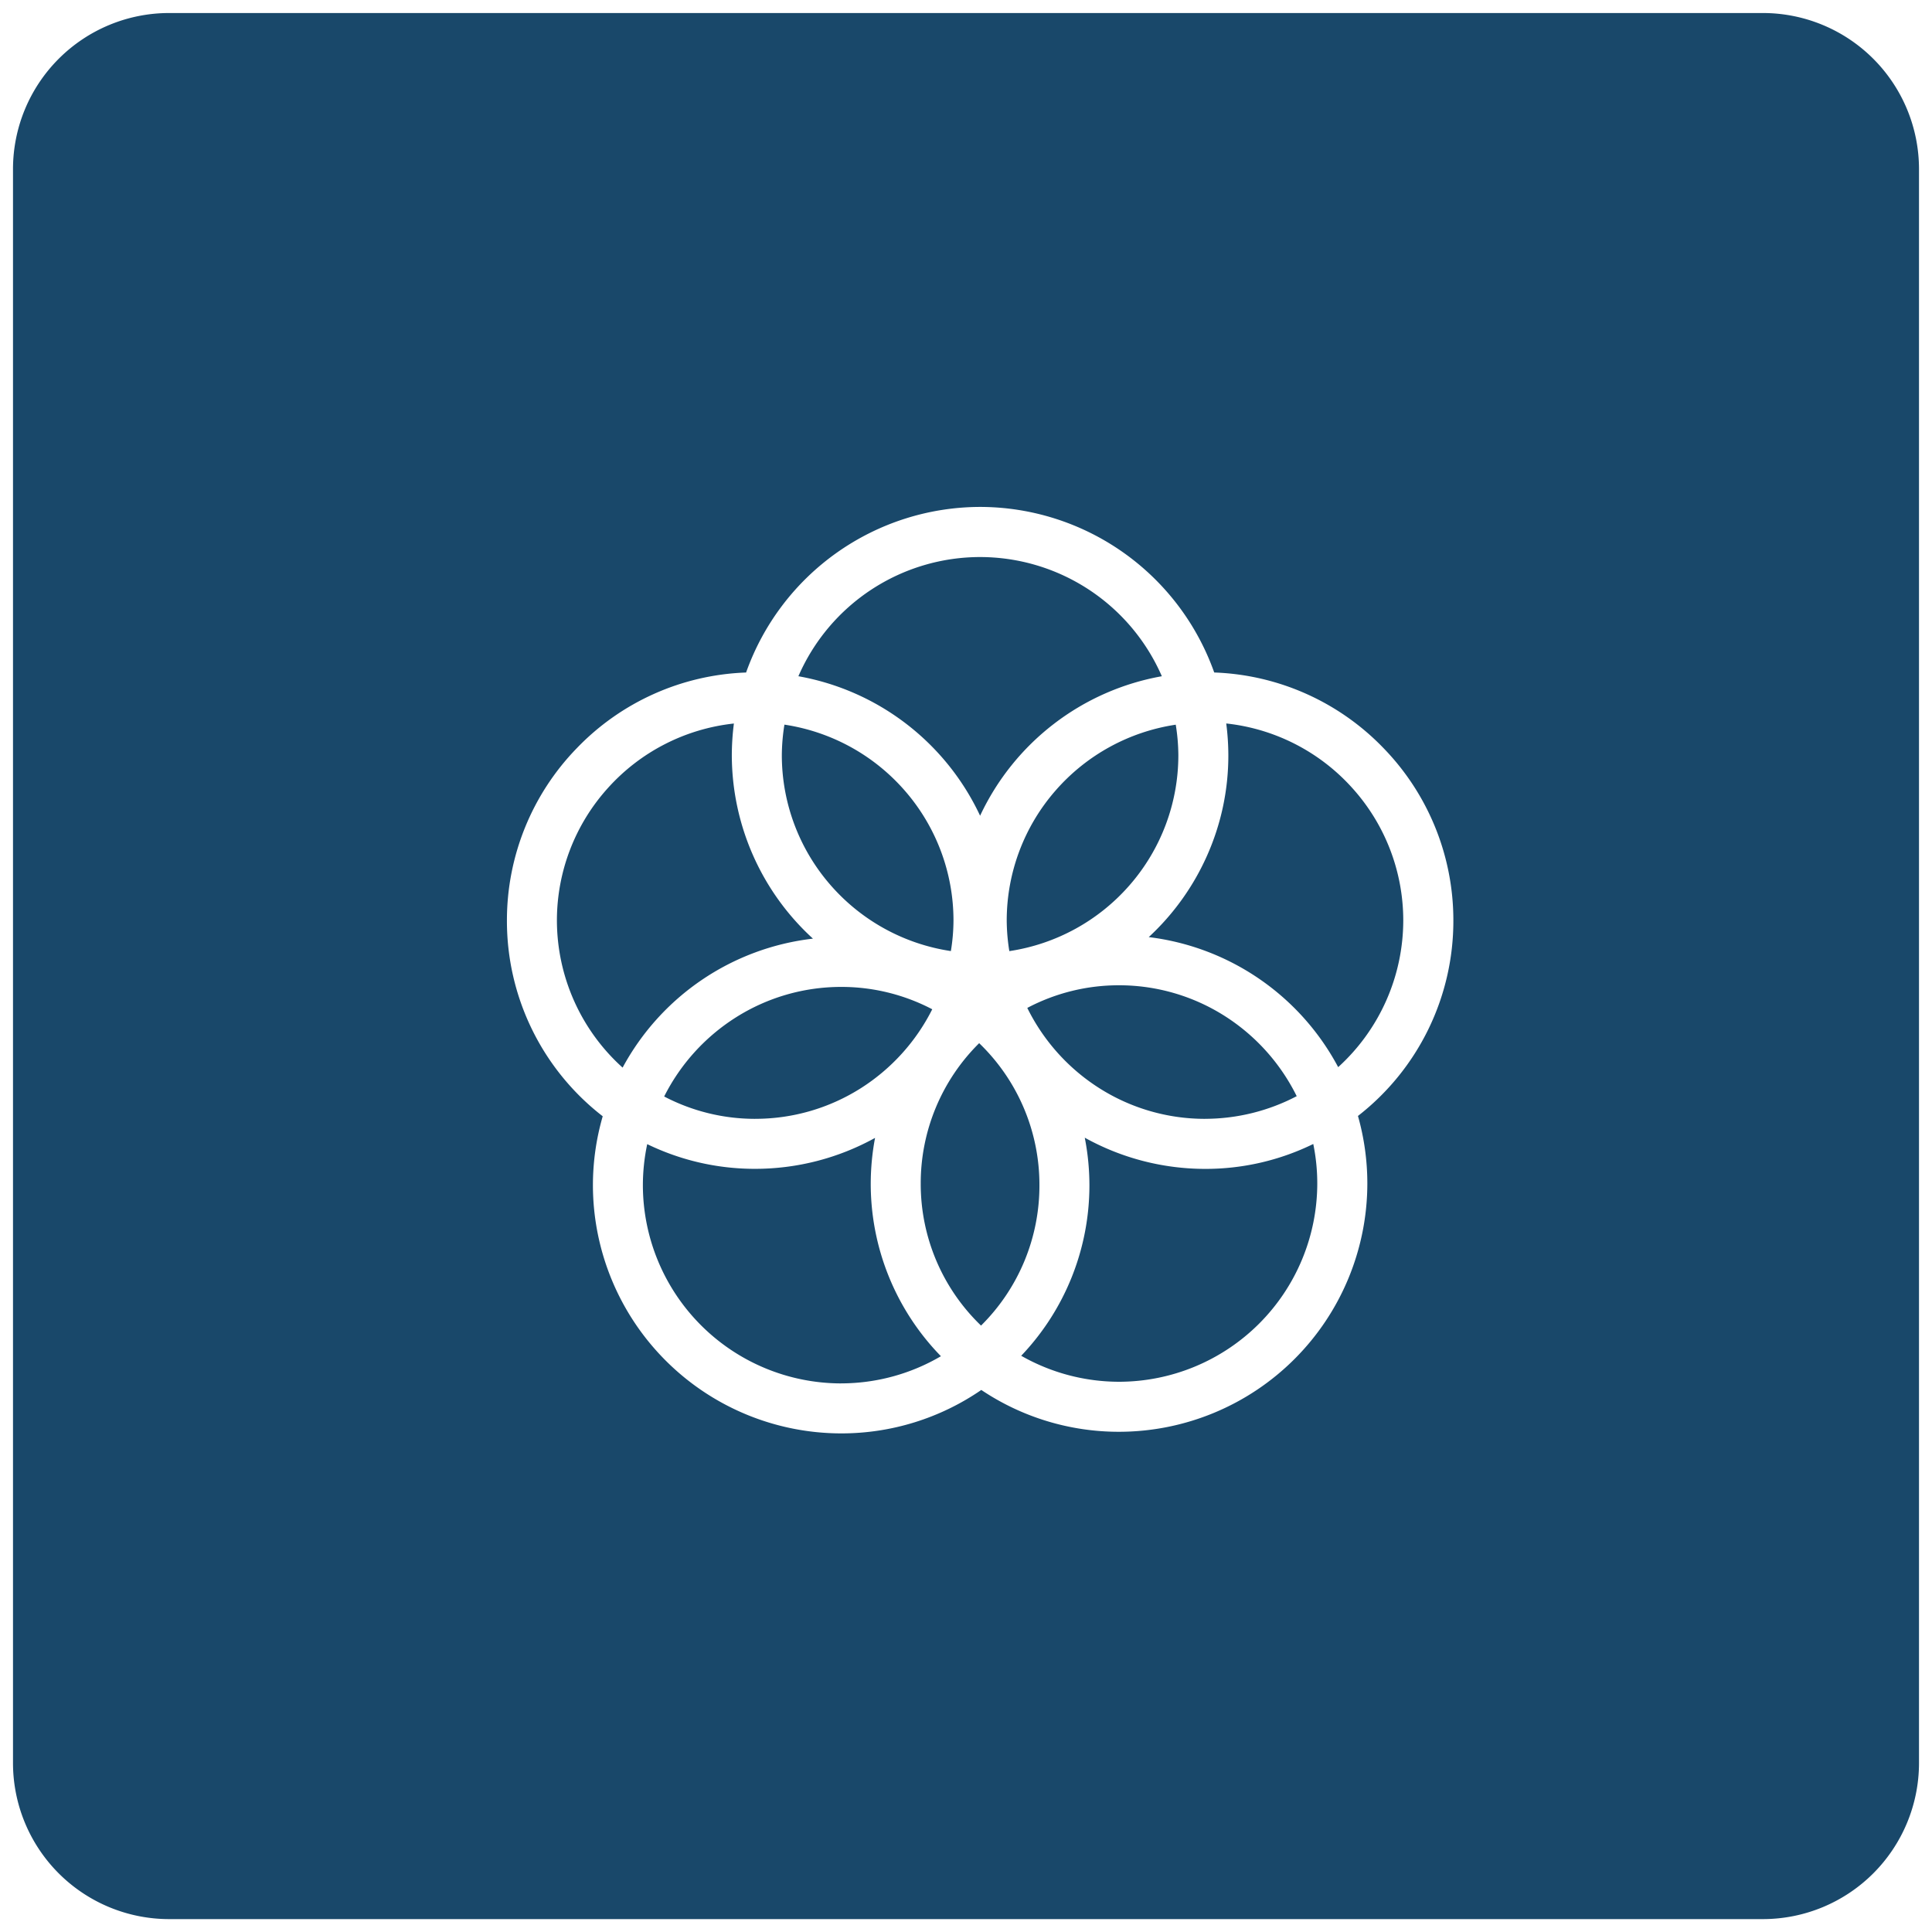
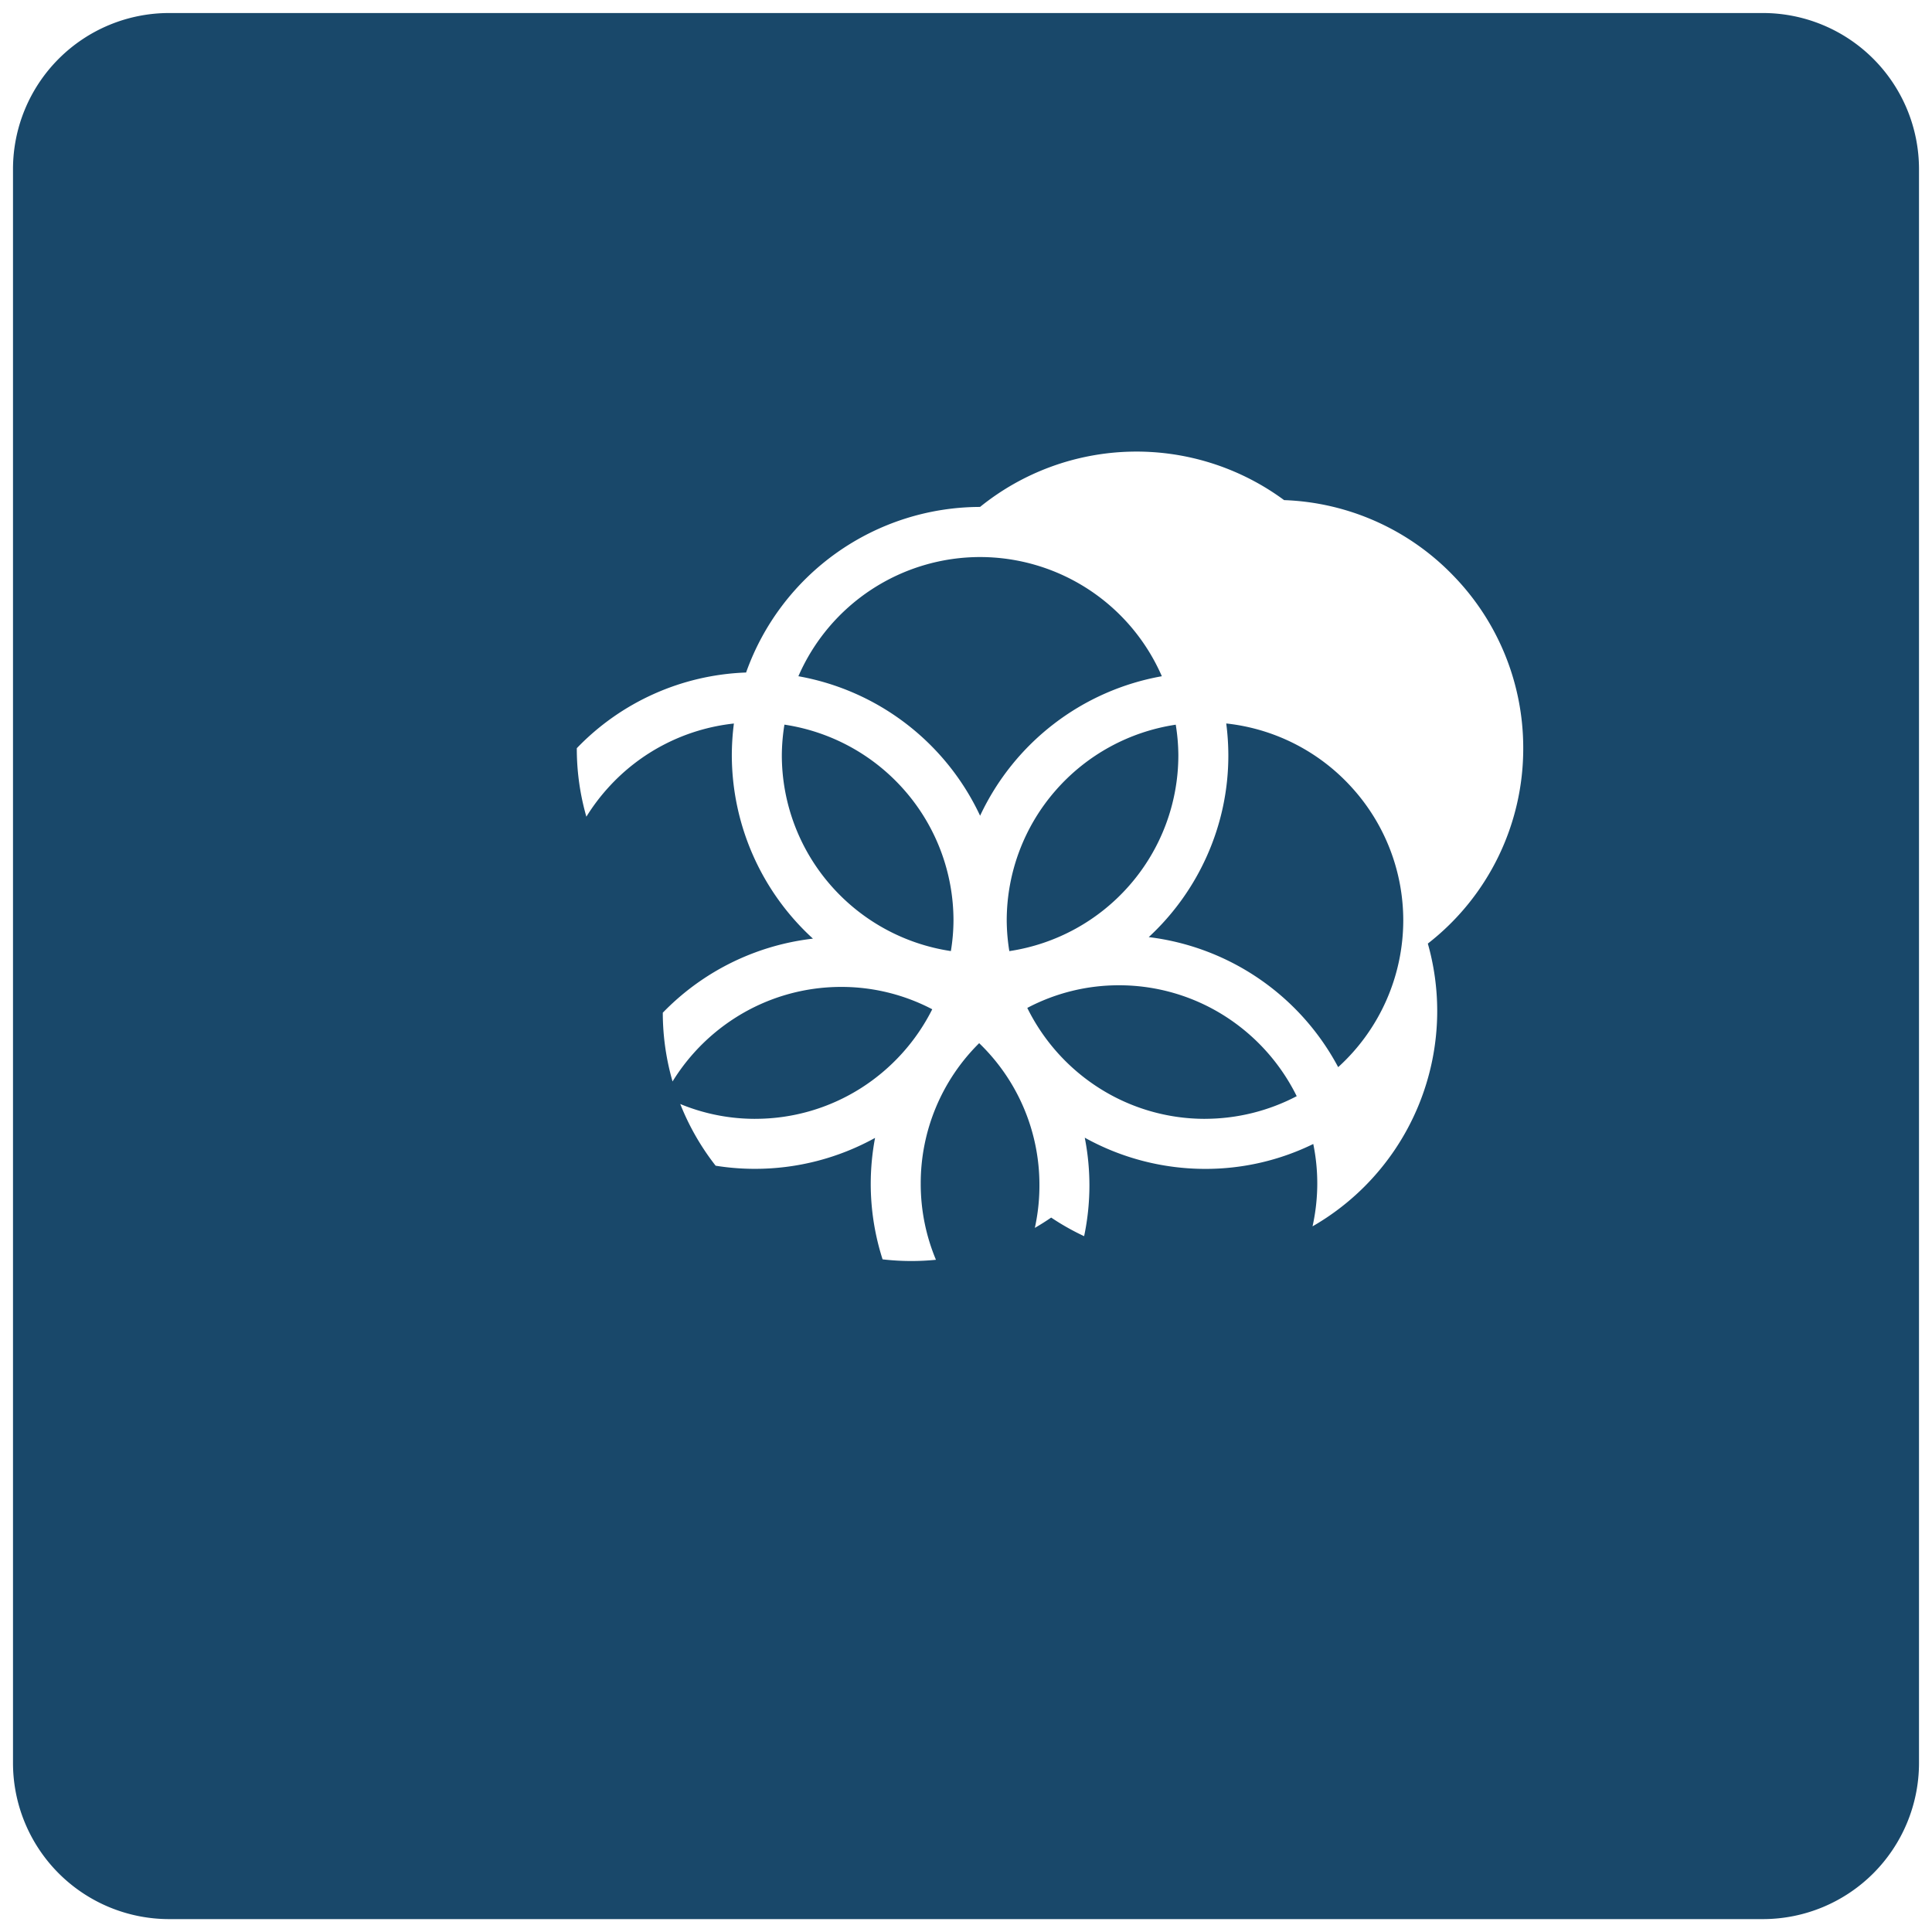
<svg xmlns="http://www.w3.org/2000/svg" width="74.319" height="74.323" viewBox="0 0 74.319 74.323">
  <g id="Group_1026" transform="translate(-2315.5 -4678.5)">
-     <path id="Subtraction_31" d="M4217.319,10.054H4156a6.007,6.007,0,0,1-6-6V-57.268a6.007,6.007,0,0,1,6-6h61.319a6.007,6.007,0,0,1,6,6V4.054A6.007,6.007,0,0,1,4217.319,10.054ZM4187.2-44.269a9.574,9.574,0,0,0-9,6.37,9.5,9.5,0,0,0-6.512,2.911A9.5,9.5,0,0,0,4169-28.357a9.5,9.5,0,0,0,3.685,7.528,9.542,9.542,0,0,0-.377,2.651,9.56,9.56,0,0,0,9.55,9.548,9.49,9.49,0,0,0,5.39-1.671,9.495,9.495,0,0,0,5.3,1.609,9.56,9.56,0,0,0,9.55-9.549,9.532,9.532,0,0,0-.361-2.6,9.5,9.5,0,0,0,3.67-7.517,9.5,9.5,0,0,0-2.686-6.632,9.505,9.505,0,0,0-6.513-2.91A9.57,9.57,0,0,0,4187.2-44.269Zm-5.343,33.716a7.635,7.635,0,0,1-7.627-7.625,7.645,7.645,0,0,1,.167-1.579,9.47,9.47,0,0,0,4.153.95,9.541,9.541,0,0,0,4.611-1.19,9.574,9.574,0,0,0-.166,1.756,9.5,9.5,0,0,0,2.7,6.642A7.6,7.6,0,0,1,4181.858-10.554Zm10.687-.063a7.619,7.619,0,0,1-3.761-1,9.5,9.5,0,0,0,2.624-6.562,9.542,9.542,0,0,0-.179-1.827,9.554,9.554,0,0,0,4.626,1.2,9.42,9.42,0,0,0,4.164-.958,7.544,7.544,0,0,1,.154,1.524A7.636,7.636,0,0,1,4192.545-10.616Zm-5.308-2.163h0a7.554,7.554,0,0,1-2.318-5.462,7.578,7.578,0,0,1,2.248-5.4,7.56,7.56,0,0,1,2.318,5.465,7.573,7.573,0,0,1-2.247,5.4Zm8.618-7.951a7.571,7.571,0,0,1-4.077-1.187,7.679,7.679,0,0,1-2.76-3.08,7.531,7.531,0,0,1,3.527-.871,7.57,7.57,0,0,1,4.076,1.187,7.694,7.694,0,0,1,2.761,3.079A7.622,7.622,0,0,1,4195.855-20.731Zm-17.305,0a7.526,7.526,0,0,1-3.5-.86,7.685,7.685,0,0,1,2.76-3.043,7.573,7.573,0,0,1,4.052-1.172,7.524,7.524,0,0,1,3.5.86A7.677,7.677,0,0,1,4182.6-21.9,7.573,7.573,0,0,1,4178.55-20.731Zm-5.1-1.972h0a7.63,7.63,0,0,1-2.526-5.653,7.6,7.6,0,0,1,1.971-5.111,7.617,7.617,0,0,1,4.837-2.471,9.753,9.753,0,0,0-.08,1.22,9.576,9.576,0,0,0,3.121,7.055,9.565,9.565,0,0,0-7.321,4.96Zm27.526-.019h0a9.566,9.566,0,0,0-7.286-5,9.55,9.55,0,0,0,2.236-3.118,9.445,9.445,0,0,0,.826-3.88,9.628,9.628,0,0,0-.081-1.22,7.615,7.615,0,0,1,4.838,2.471,7.6,7.6,0,0,1,1.972,5.112,7.639,7.639,0,0,1-2.5,5.634Zm-12.649-4.463h0a7.579,7.579,0,0,1-.1-1.17,7.6,7.6,0,0,1,1.874-5,7.641,7.641,0,0,1,4.628-2.538,7.565,7.565,0,0,1,.1,1.172,7.6,7.6,0,0,1-1.874,5,7.641,7.641,0,0,1-4.627,2.538Zm-2.25,0h0a7.641,7.641,0,0,1-4.627-2.538,7.6,7.6,0,0,1-1.874-5,7.576,7.576,0,0,1,.1-1.172,7.641,7.641,0,0,1,4.629,2.538,7.6,7.6,0,0,1,1.874,5,7.406,7.406,0,0,1-.1,1.17Zm1.125-5.208v0a9.57,9.57,0,0,0-6.989-5.364,7.63,7.63,0,0,1,6.99-4.585,7.632,7.632,0,0,1,6.991,4.585,9.572,9.572,0,0,0-6.99,5.364Z" transform="translate(-1834 4742.269)" fill="#19486a" stroke="rgba(0,0,0,0)" stroke-miterlimit="10" stroke-width="1" />
+     <path id="Subtraction_31" d="M4217.319,10.054H4156a6.007,6.007,0,0,1-6-6V-57.268a6.007,6.007,0,0,1,6-6h61.319a6.007,6.007,0,0,1,6,6V4.054A6.007,6.007,0,0,1,4217.319,10.054ZM4187.2-44.269a9.574,9.574,0,0,0-9,6.37,9.5,9.5,0,0,0-6.512,2.911a9.5,9.5,0,0,0,3.685,7.528,9.542,9.542,0,0,0-.377,2.651,9.56,9.56,0,0,0,9.55,9.548,9.49,9.49,0,0,0,5.39-1.671,9.495,9.495,0,0,0,5.3,1.609,9.56,9.56,0,0,0,9.55-9.549,9.532,9.532,0,0,0-.361-2.6,9.5,9.5,0,0,0,3.67-7.517,9.5,9.5,0,0,0-2.686-6.632,9.505,9.505,0,0,0-6.513-2.91A9.57,9.57,0,0,0,4187.2-44.269Zm-5.343,33.716a7.635,7.635,0,0,1-7.627-7.625,7.645,7.645,0,0,1,.167-1.579,9.47,9.47,0,0,0,4.153.95,9.541,9.541,0,0,0,4.611-1.19,9.574,9.574,0,0,0-.166,1.756,9.5,9.5,0,0,0,2.7,6.642A7.6,7.6,0,0,1,4181.858-10.554Zm10.687-.063a7.619,7.619,0,0,1-3.761-1,9.5,9.5,0,0,0,2.624-6.562,9.542,9.542,0,0,0-.179-1.827,9.554,9.554,0,0,0,4.626,1.2,9.42,9.42,0,0,0,4.164-.958,7.544,7.544,0,0,1,.154,1.524A7.636,7.636,0,0,1,4192.545-10.616Zm-5.308-2.163h0a7.554,7.554,0,0,1-2.318-5.462,7.578,7.578,0,0,1,2.248-5.4,7.56,7.56,0,0,1,2.318,5.465,7.573,7.573,0,0,1-2.247,5.4Zm8.618-7.951a7.571,7.571,0,0,1-4.077-1.187,7.679,7.679,0,0,1-2.76-3.08,7.531,7.531,0,0,1,3.527-.871,7.57,7.57,0,0,1,4.076,1.187,7.694,7.694,0,0,1,2.761,3.079A7.622,7.622,0,0,1,4195.855-20.731Zm-17.305,0a7.526,7.526,0,0,1-3.5-.86,7.685,7.685,0,0,1,2.76-3.043,7.573,7.573,0,0,1,4.052-1.172,7.524,7.524,0,0,1,3.5.86A7.677,7.677,0,0,1,4182.6-21.9,7.573,7.573,0,0,1,4178.55-20.731Zm-5.1-1.972h0a7.63,7.63,0,0,1-2.526-5.653,7.6,7.6,0,0,1,1.971-5.111,7.617,7.617,0,0,1,4.837-2.471,9.753,9.753,0,0,0-.08,1.22,9.576,9.576,0,0,0,3.121,7.055,9.565,9.565,0,0,0-7.321,4.96Zm27.526-.019h0a9.566,9.566,0,0,0-7.286-5,9.55,9.55,0,0,0,2.236-3.118,9.445,9.445,0,0,0,.826-3.88,9.628,9.628,0,0,0-.081-1.22,7.615,7.615,0,0,1,4.838,2.471,7.6,7.6,0,0,1,1.972,5.112,7.639,7.639,0,0,1-2.5,5.634Zm-12.649-4.463h0a7.579,7.579,0,0,1-.1-1.17,7.6,7.6,0,0,1,1.874-5,7.641,7.641,0,0,1,4.628-2.538,7.565,7.565,0,0,1,.1,1.172,7.6,7.6,0,0,1-1.874,5,7.641,7.641,0,0,1-4.627,2.538Zm-2.25,0h0a7.641,7.641,0,0,1-4.627-2.538,7.6,7.6,0,0,1-1.874-5,7.576,7.576,0,0,1,.1-1.172,7.641,7.641,0,0,1,4.629,2.538,7.6,7.6,0,0,1,1.874,5,7.406,7.406,0,0,1-.1,1.17Zm1.125-5.208v0a9.57,9.57,0,0,0-6.989-5.364,7.63,7.63,0,0,1,6.99-4.585,7.632,7.632,0,0,1,6.991,4.585,9.572,9.572,0,0,0-6.99,5.364Z" transform="translate(-1834 4742.269)" fill="#19486a" stroke="rgba(0,0,0,0)" stroke-miterlimit="10" stroke-width="1" />
  </g>
</svg>